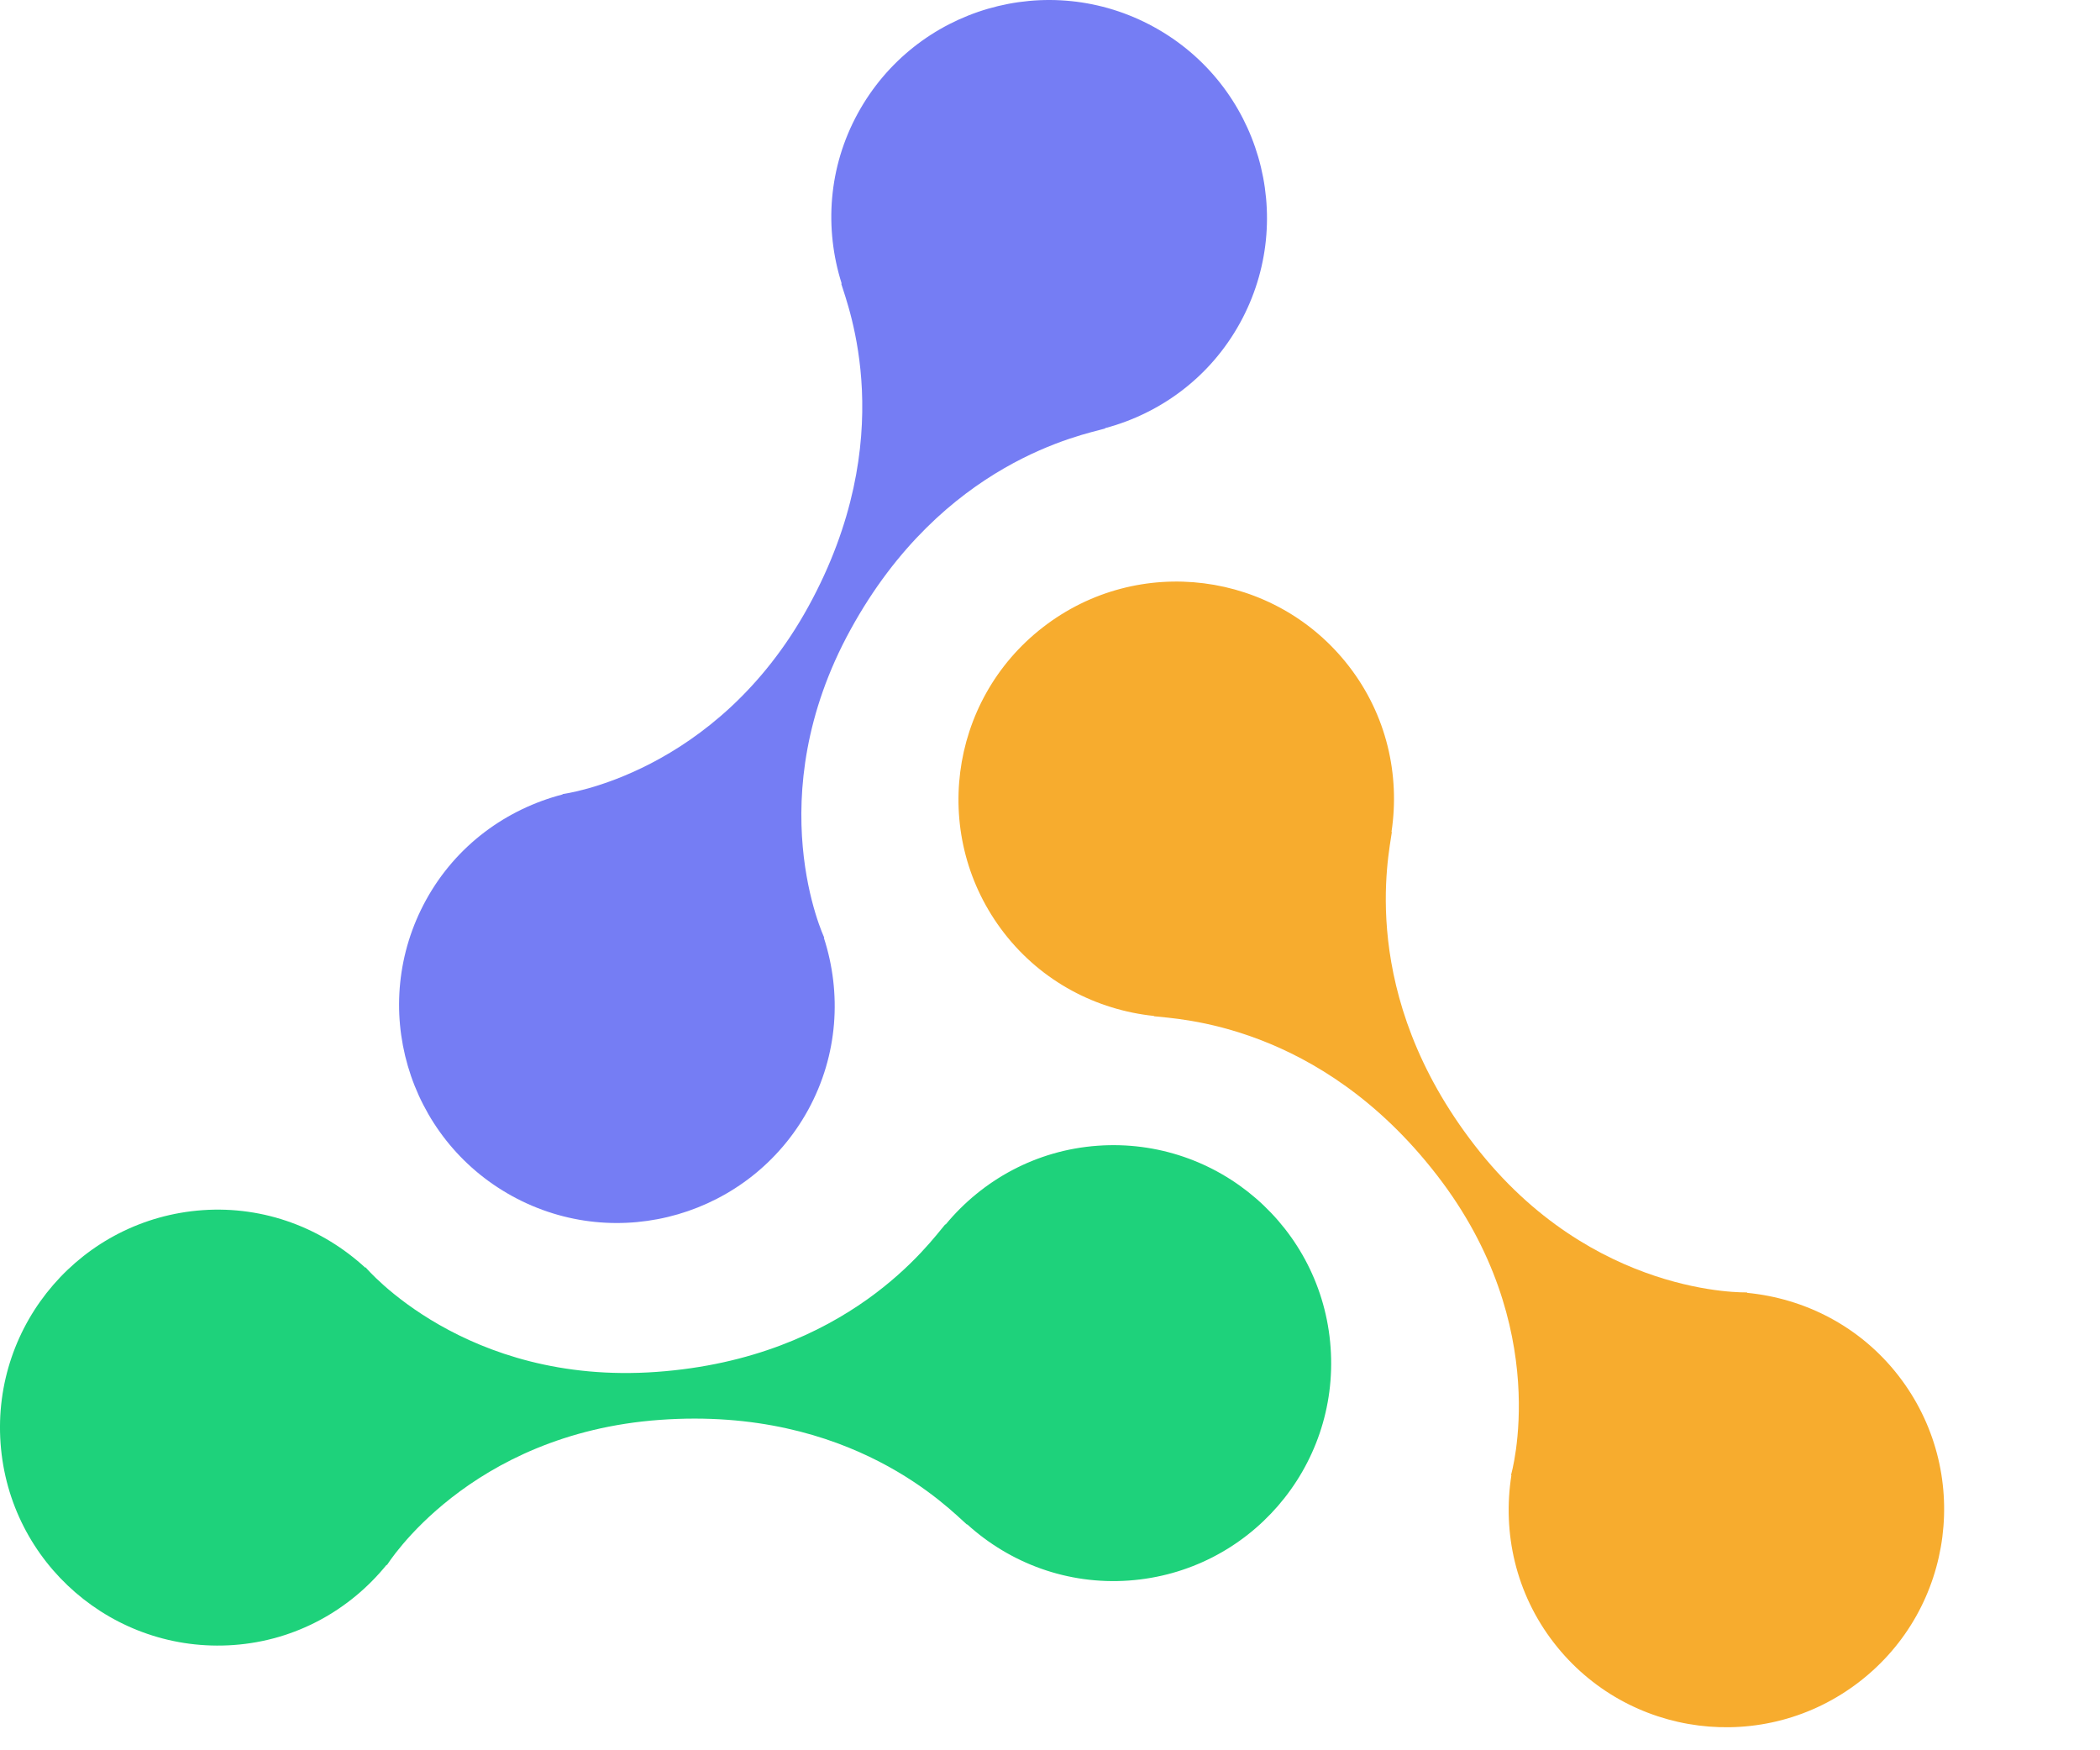
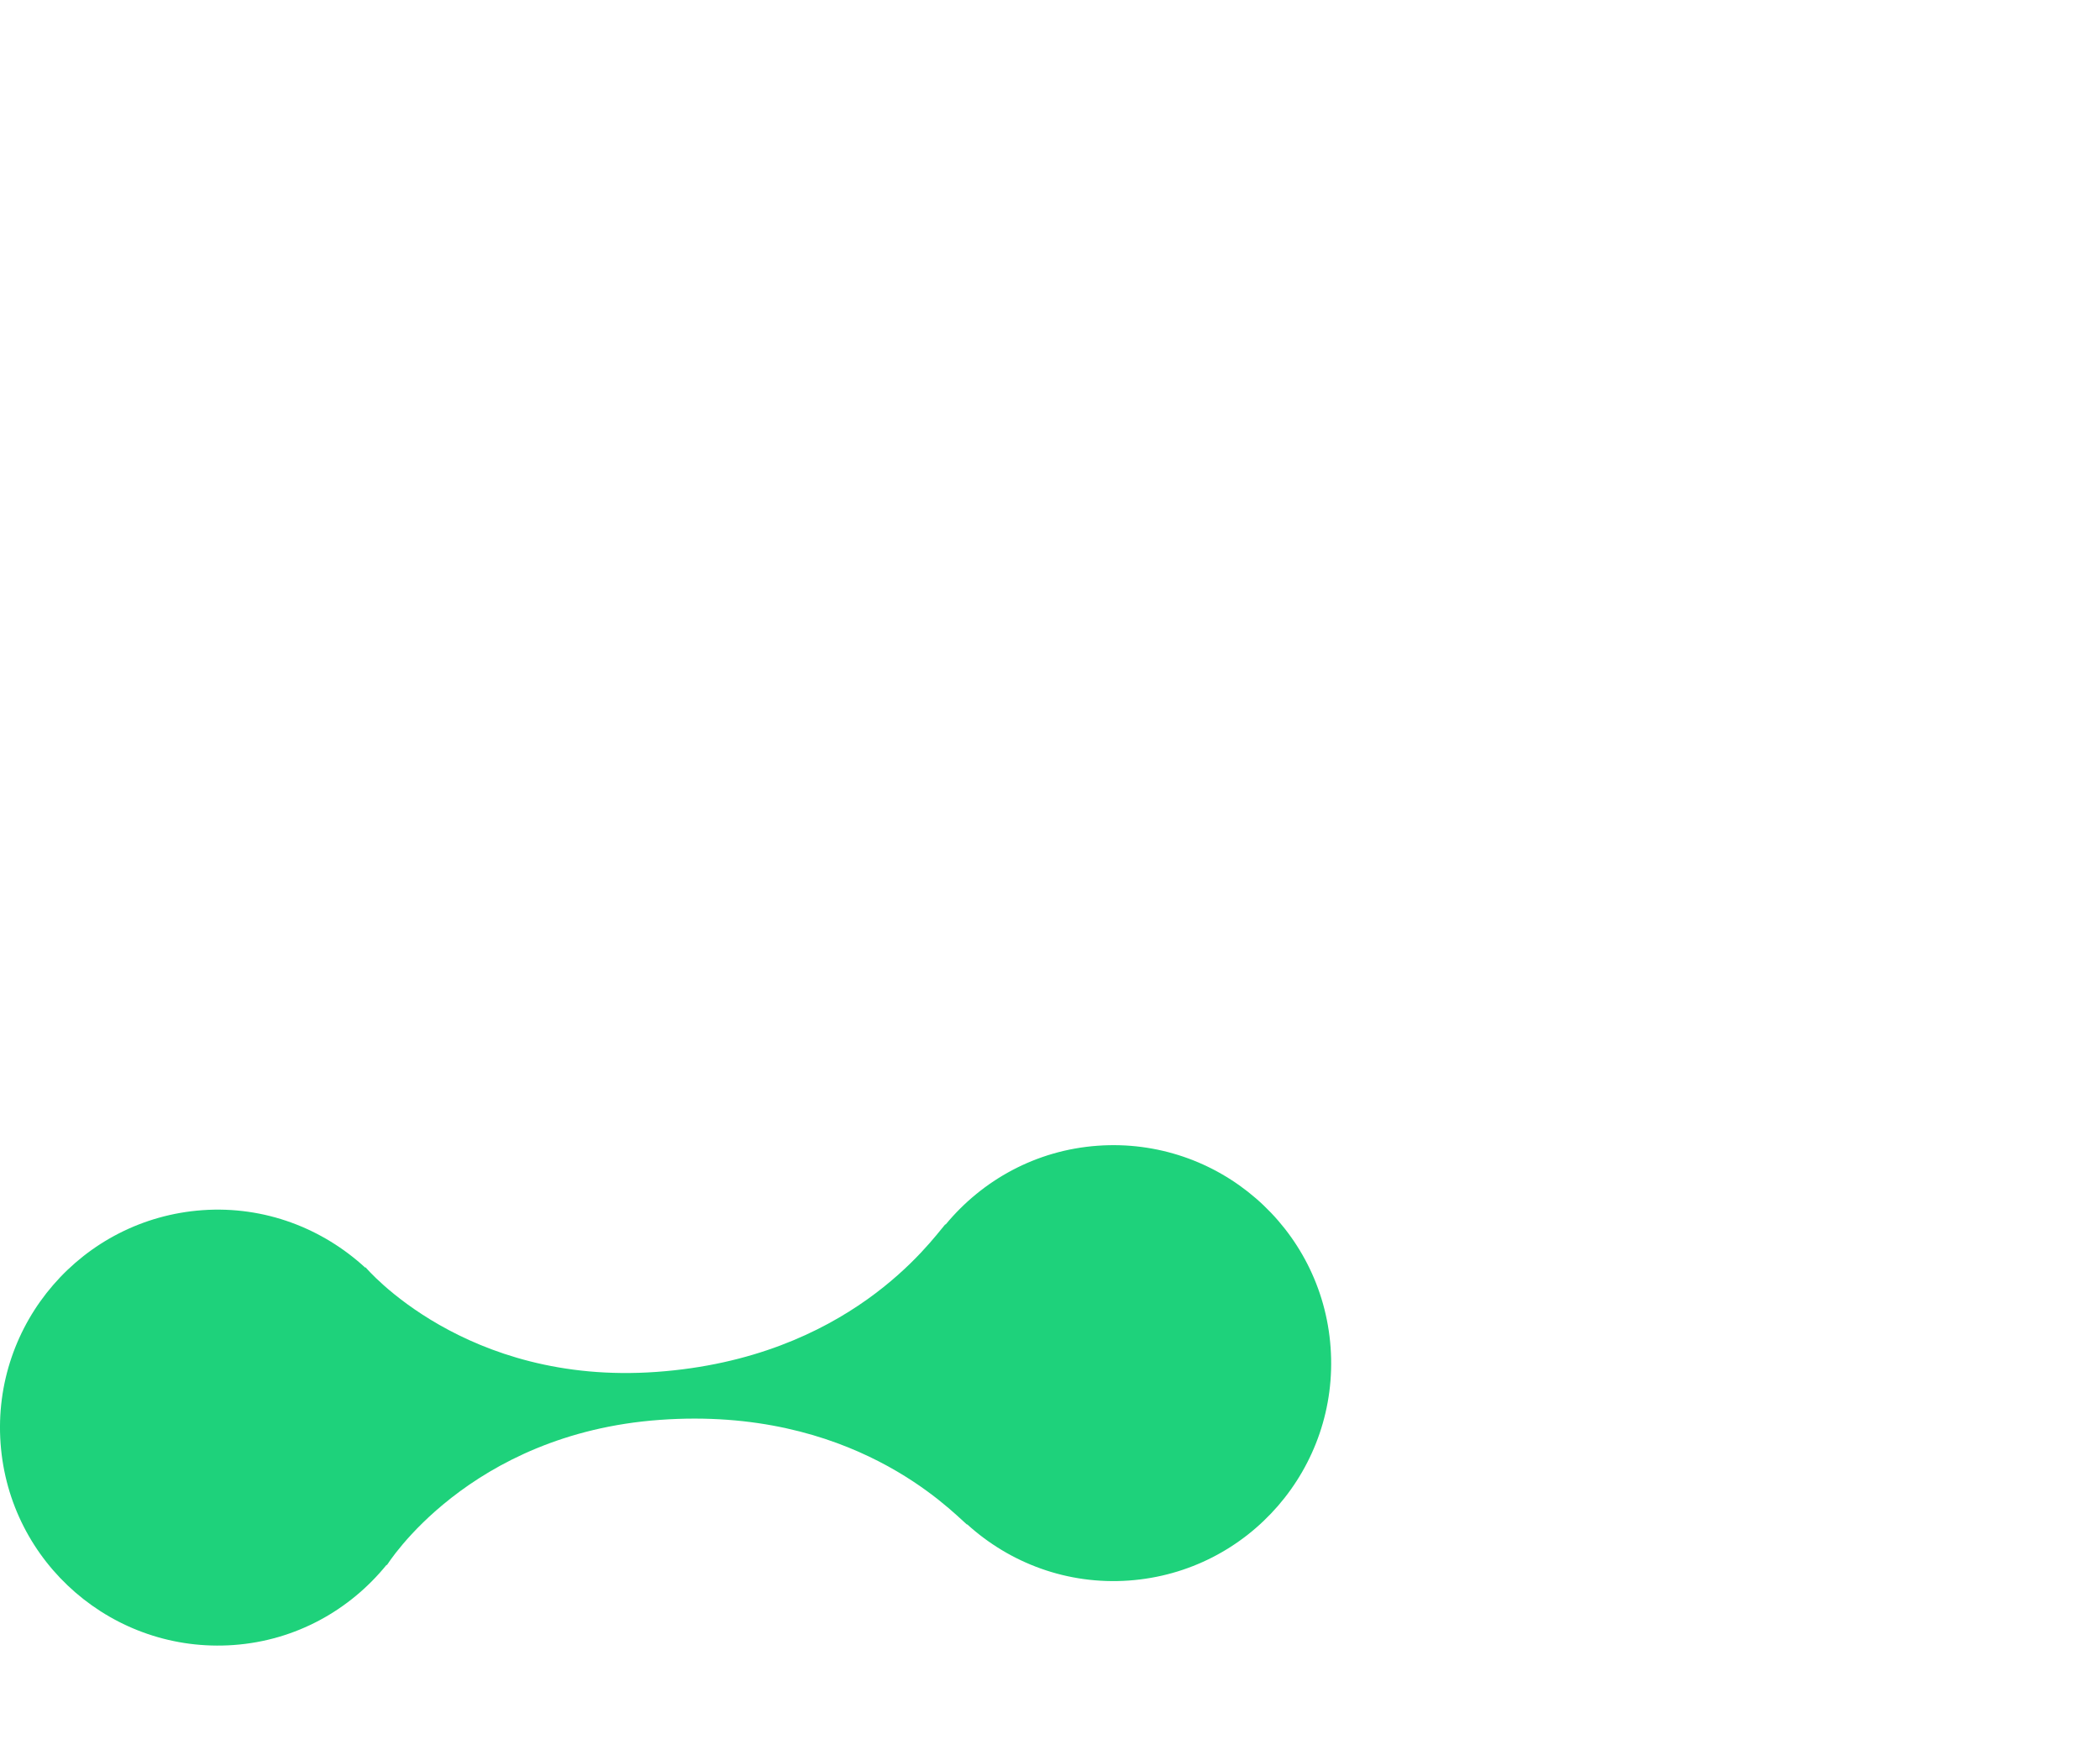
<svg xmlns="http://www.w3.org/2000/svg" width="60" height="50" viewBox="0 0 60 50" fill="none">
  <path d="M11.046 44.701L11.056 44.71C11.056 44.71 13.381 40.955 18.855 40.561C24.331 40.167 27.135 43.125 27.622 43.547C27.626 43.55 27.635 43.546 27.638 43.549C28.853 44.65 30.492 45.277 32.255 45.151C35.686 44.905 38.265 41.923 38.017 38.494C37.773 35.067 34.792 32.483 31.361 32.73C29.597 32.857 28.068 33.714 27.022 34.976C27.018 34.98 27.009 34.977 27.004 34.98C26.584 35.468 24.232 38.798 18.757 39.191C13.283 39.586 10.445 36.203 10.445 36.203L10.436 36.213C9.216 35.092 7.565 34.444 5.782 34.571C2.351 34.818 -0.231 37.801 0.016 41.23C0.263 44.658 3.243 47.239 6.675 46.993C8.458 46.865 10 45.989 11.046 44.701Z" fill="#1ED27B" />
-   <path d="M23.539 26.79L23.551 26.787C23.551 26.787 21.66 22.795 24.302 17.985C26.941 13.172 30.948 12.421 31.568 12.243C31.572 12.242 31.574 12.232 31.578 12.23C33.162 11.807 34.578 10.773 35.43 9.224C37.086 6.209 35.982 2.424 32.968 0.77C29.955 -0.885 26.168 0.216 24.512 3.232C23.663 4.78 23.551 6.53 24.046 8.095C24.046 8.101 24.038 8.105 24.037 8.11C24.22 8.729 25.738 12.513 23.098 17.325C20.456 22.135 16.074 22.684 16.074 22.684L16.076 22.694C14.473 23.11 13.031 24.146 12.171 25.713C10.517 28.726 11.62 32.514 14.634 34.169C17.649 35.824 21.434 34.719 23.09 31.706C23.949 30.137 24.05 28.366 23.539 26.79Z" fill="#757DF4" />
-   <path d="M49.912 36.932L49.915 36.919C49.915 36.919 45.499 37.066 42.138 32.724C38.776 28.388 39.684 24.411 39.766 23.774C39.768 23.768 39.757 23.764 39.758 23.759C40.001 22.138 39.62 20.426 38.538 19.029C36.43 16.307 32.516 15.812 29.798 17.919C27.081 20.022 26.583 23.935 28.689 26.654C29.774 28.053 31.334 28.849 32.964 29.022C32.968 29.02 32.973 29.031 32.978 29.032C33.617 29.111 37.693 29.226 41.051 33.565C44.415 37.903 43.171 42.141 43.171 42.141L43.183 42.142C42.925 43.78 43.301 45.515 44.397 46.93C46.501 49.648 50.415 50.143 53.132 48.037C55.852 45.933 56.348 42.018 54.243 39.301C53.148 37.889 51.563 37.09 49.912 36.932Z" fill="#F7AC2E" />
</svg>